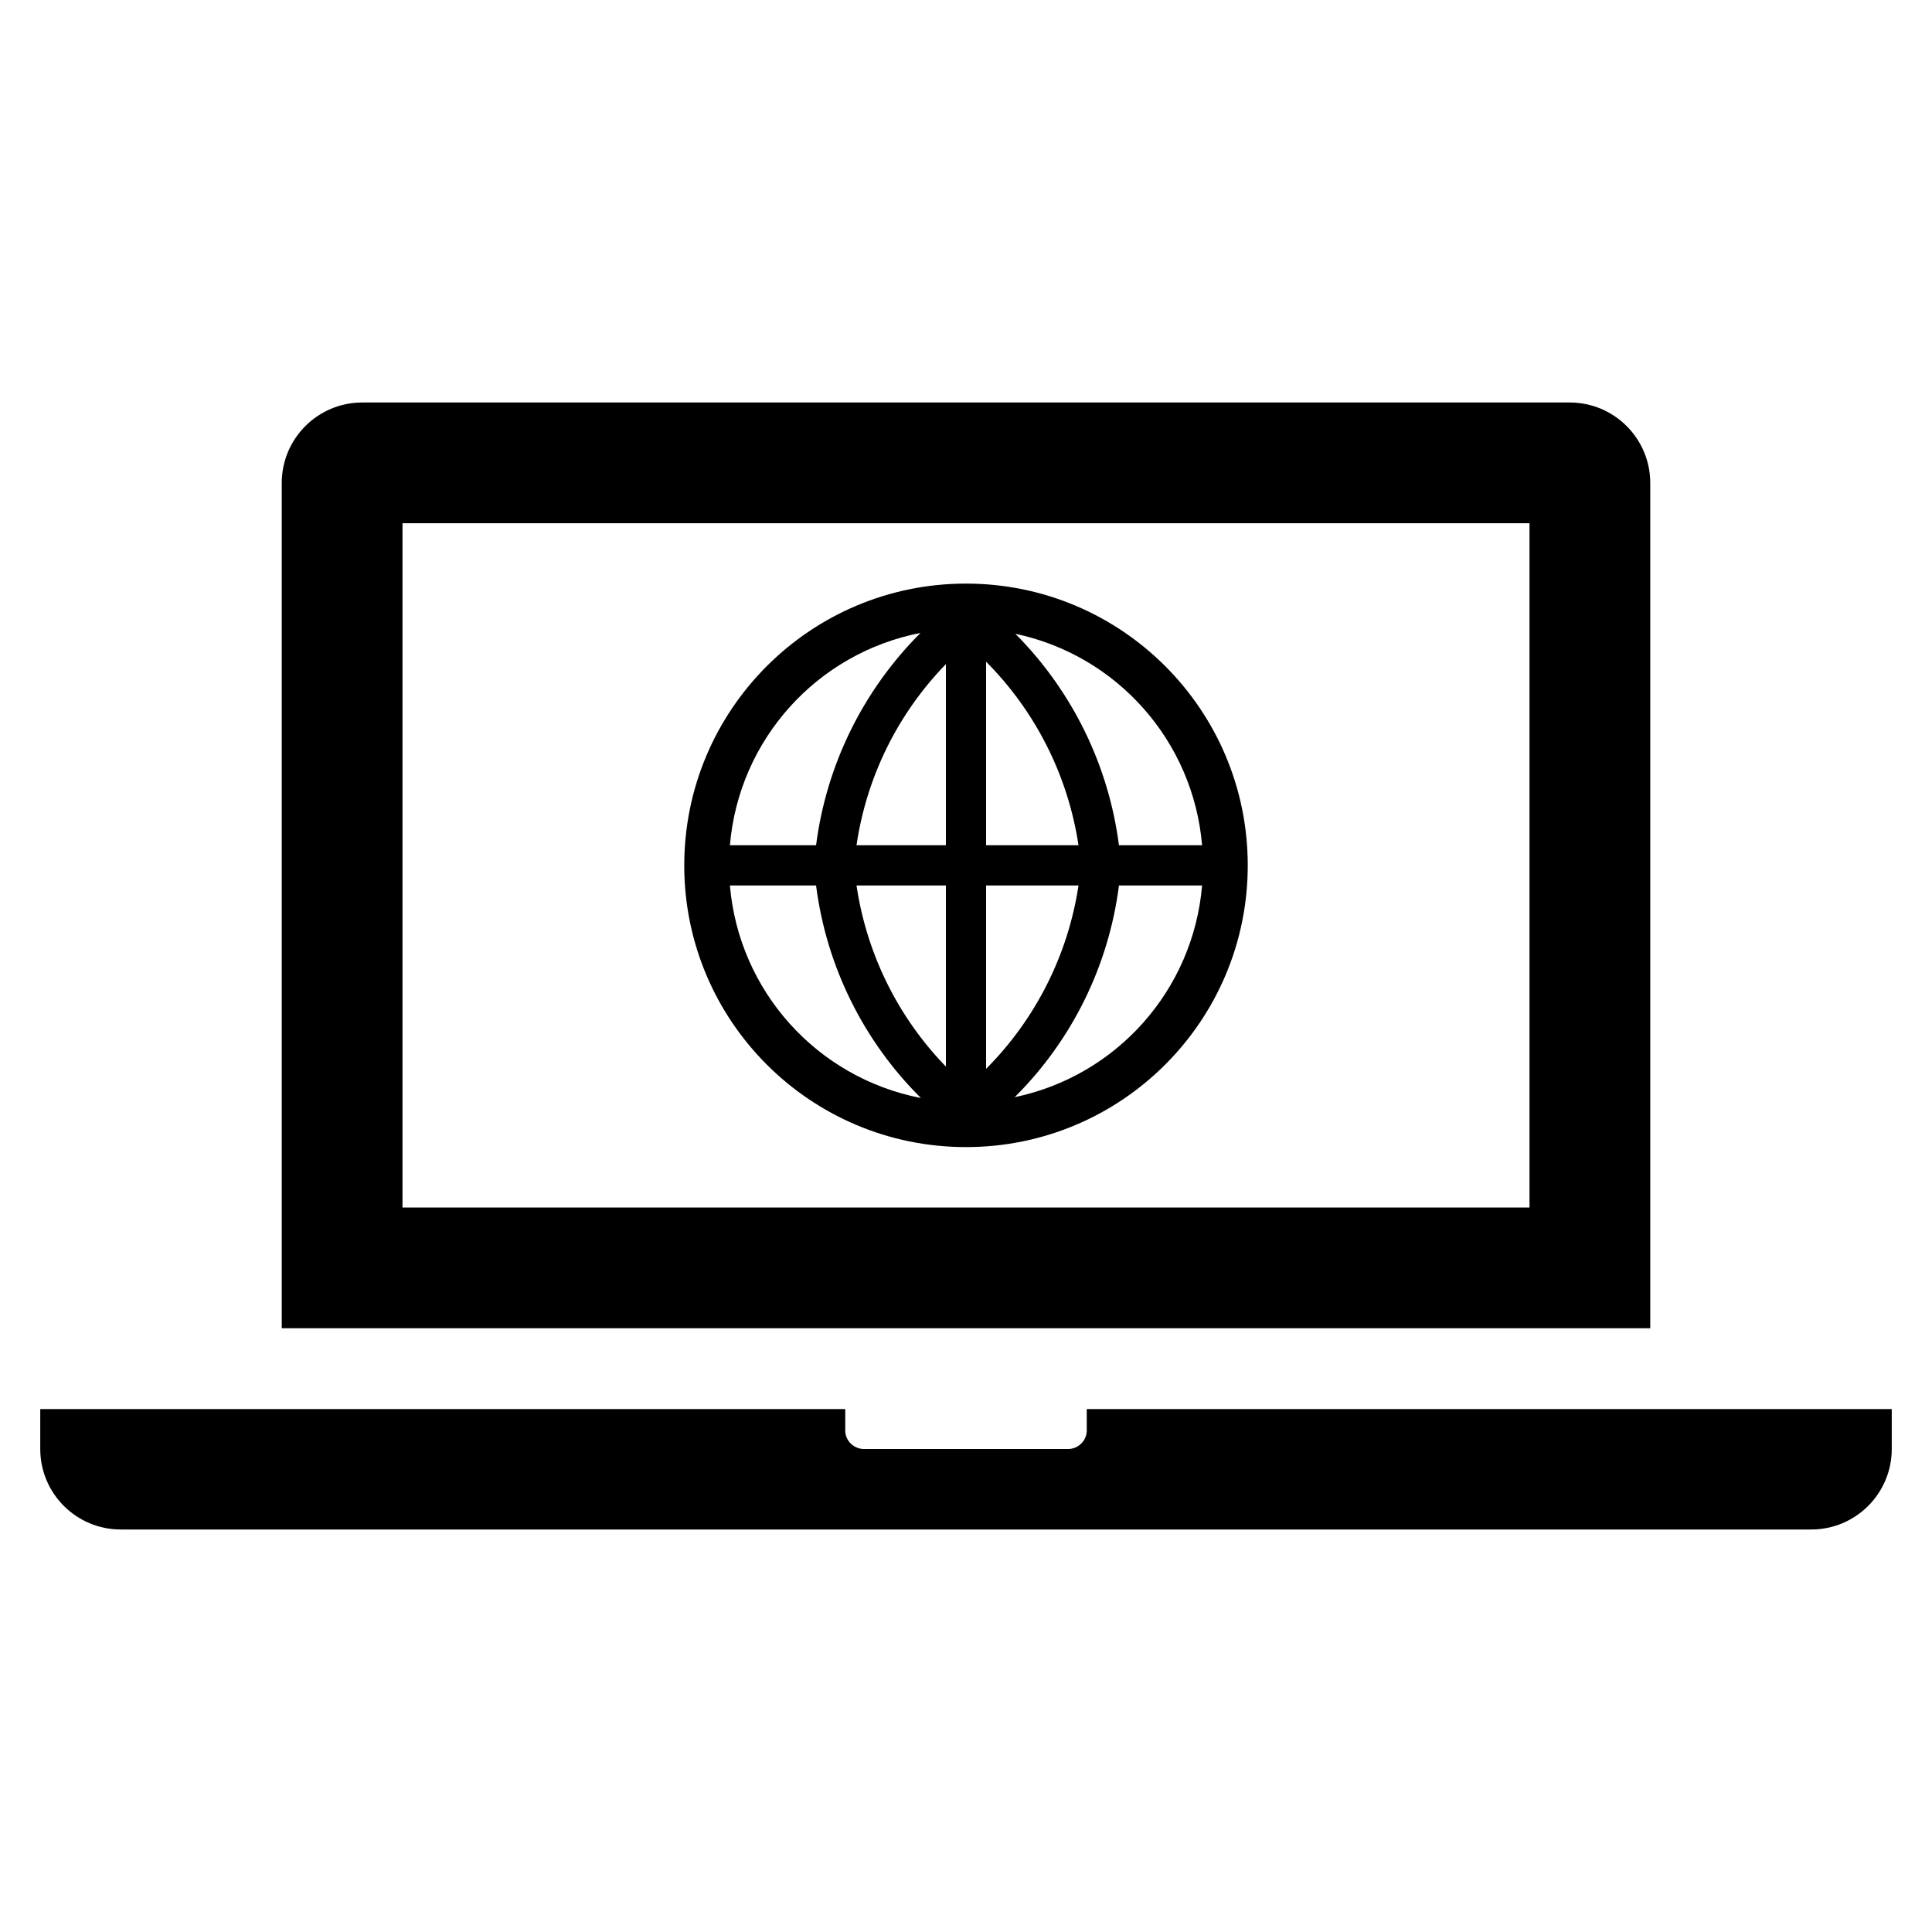
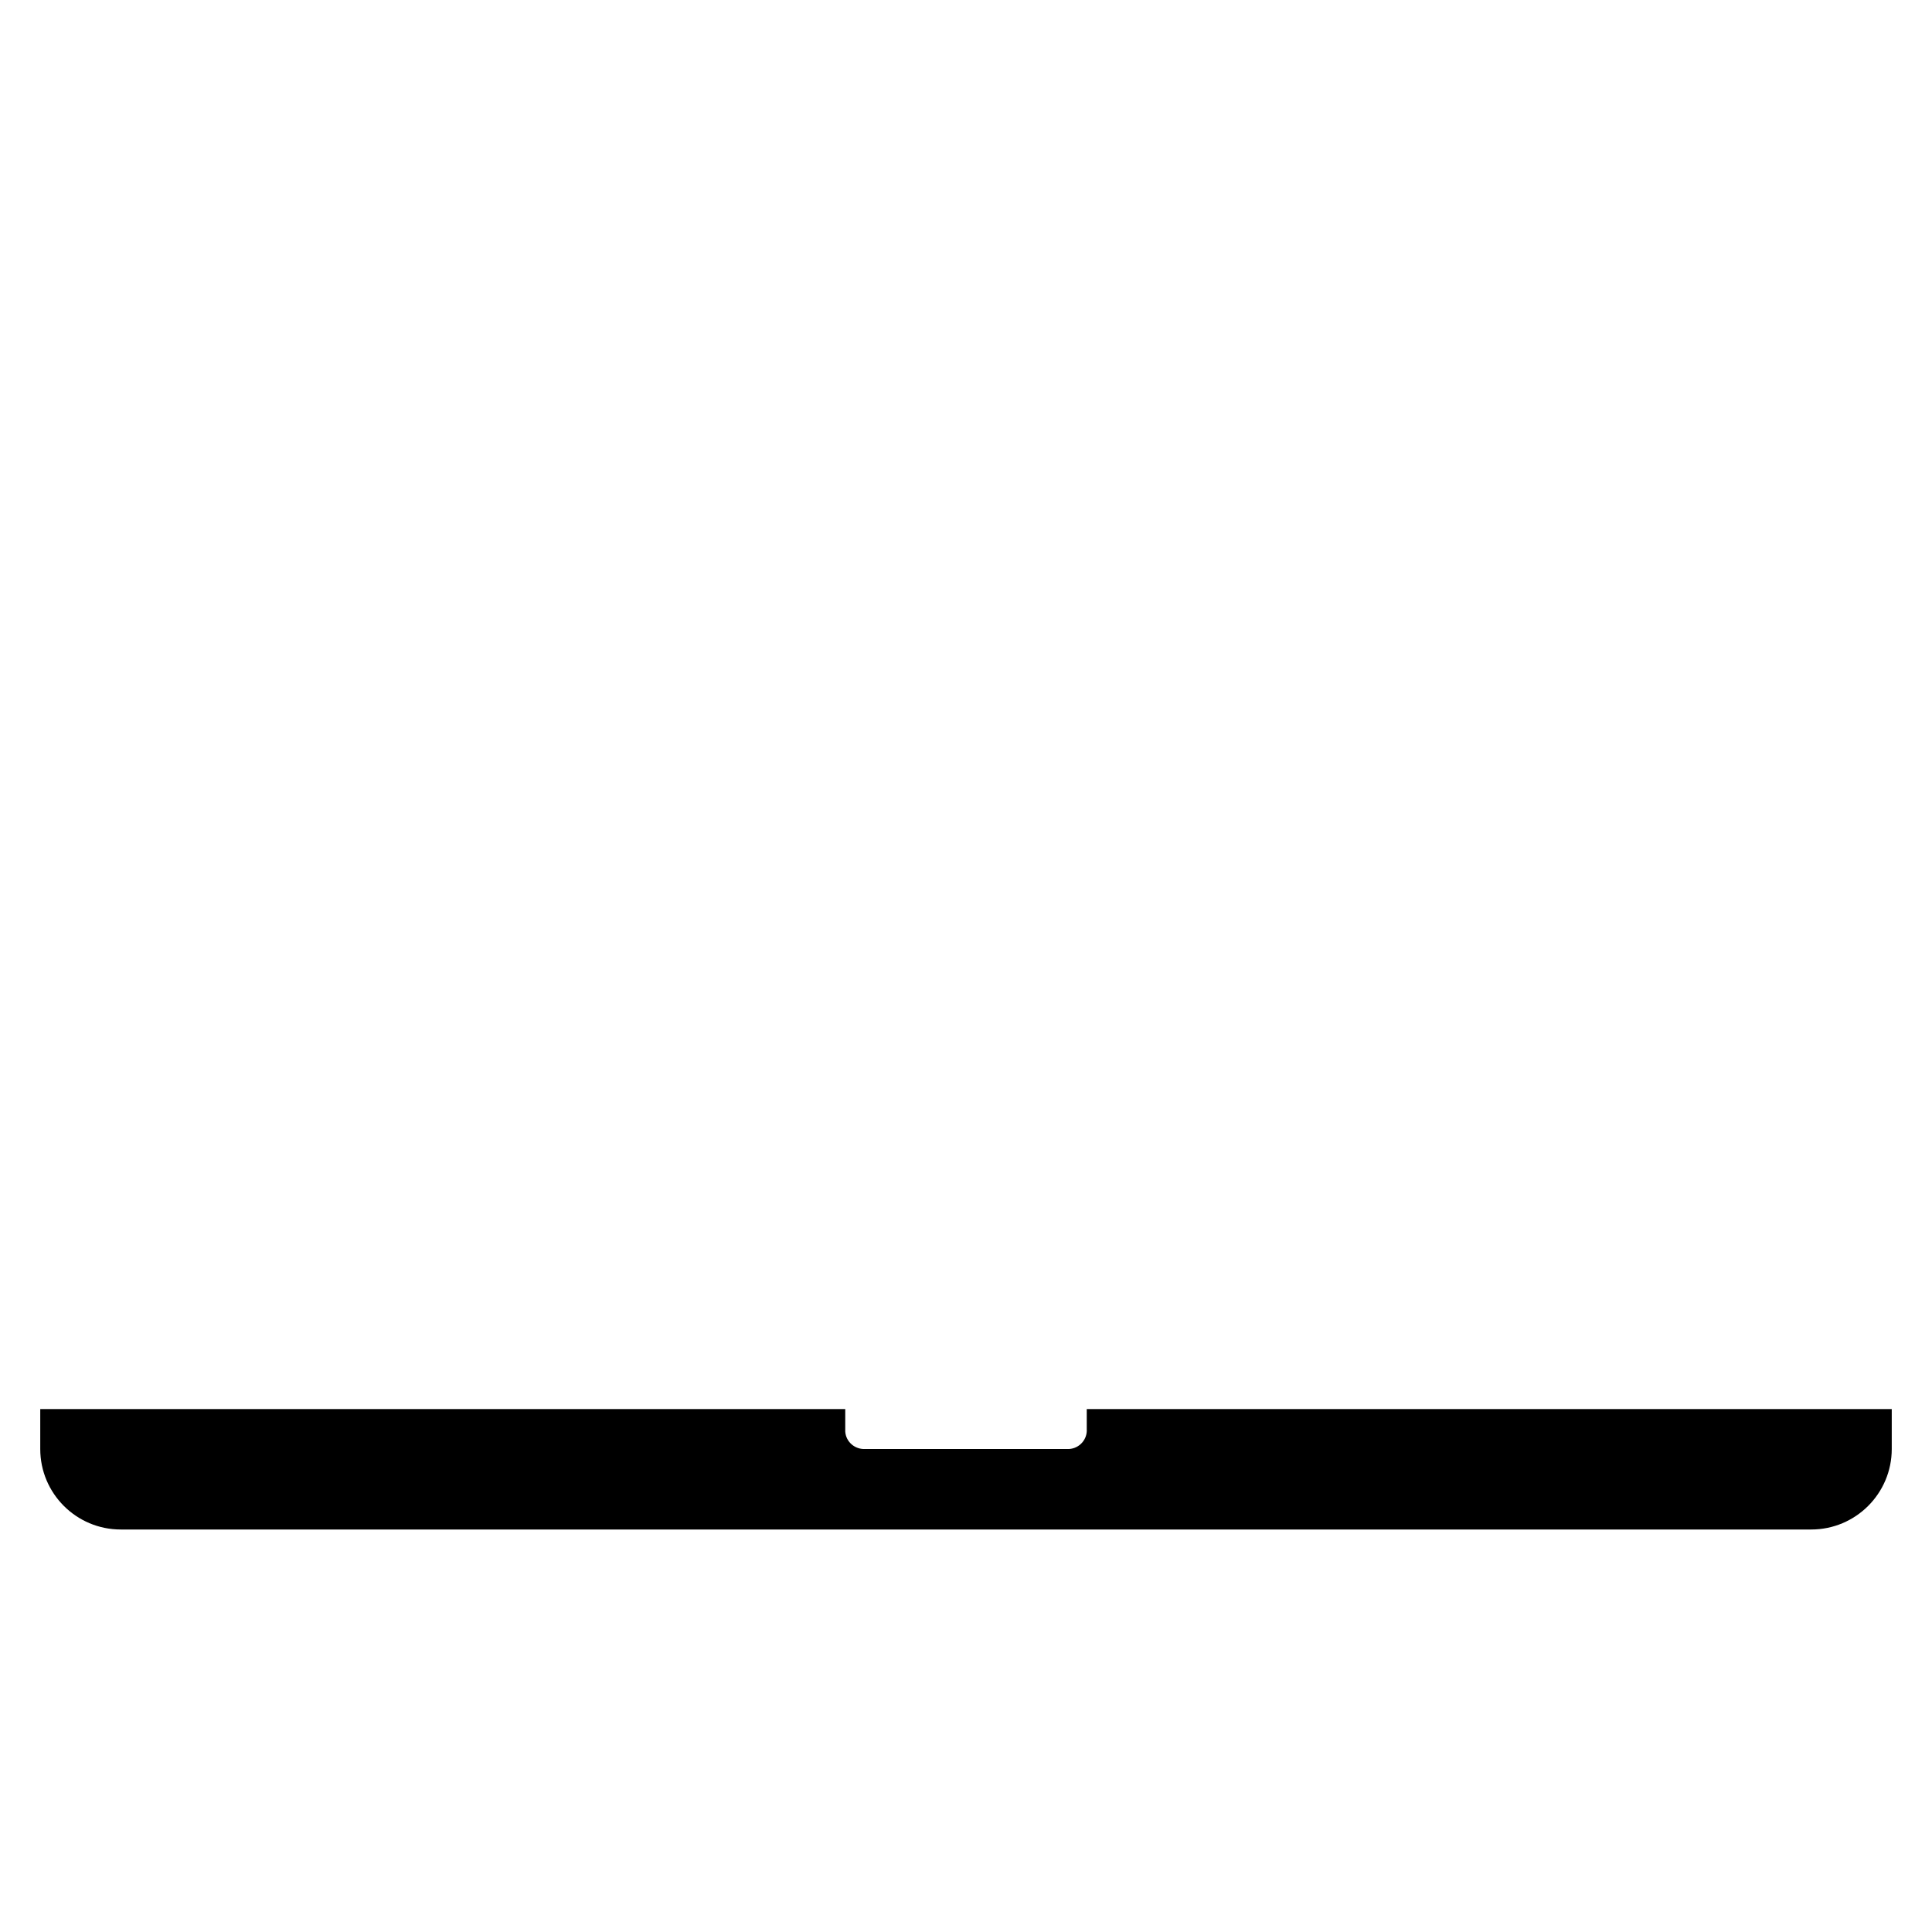
<svg xmlns="http://www.w3.org/2000/svg" width="30" height="30" xml:space="preserve" overflow="hidden">
  <defs>
    <clipPath id="clip0">
      <rect x="52" y="979" width="30" height="30" />
    </clipPath>
  </defs>
  <g clip-path="url(#clip0)" transform="translate(-52 -979)">
-     <path d="M75.75 997.75 58.25 997.75 58.25 987.125 75.75 987.125ZM77.625 986.5C77.625 985.81 77.065 985.25 76.375 985.25L57.625 985.25C56.935 985.25 56.375 985.81 56.375 986.5L56.375 999.625 77.625 999.625Z" />
    <path d="M68.875 1000.88 68.875 1001.19C68.886 1001.35 68.763 1001.49 68.601 1001.5 68.588 1001.5 68.575 1001.5 68.562 1001.5L65.438 1001.5C65.276 1001.51 65.136 1001.39 65.125 1001.23 65.124 1001.21 65.124 1001.2 65.125 1001.19L65.125 1000.88 52.625 1000.88 52.625 1001.5C52.625 1002.19 53.185 1002.75 53.875 1002.75L80.125 1002.75C80.815 1002.75 81.375 1002.19 81.375 1001.5L81.375 1000.88Z" />
-     <path d="M67 988.062C64.584 988.062 62.625 990.021 62.625 992.438 62.625 994.854 64.584 996.812 67 996.812 69.416 996.812 71.375 994.854 71.375 992.438 71.375 990.021 69.416 988.062 67 988.062ZM67.312 992.75 68.747 992.75C68.584 993.827 68.081 994.825 67.312 995.597ZM67.312 992.125 67.312 989.275C68.082 990.048 68.584 991.047 68.747 992.125ZM66.688 992.125 65.3 992.125C65.455 991.065 65.941 990.081 66.688 989.312ZM66.688 992.75 66.688 995.562C65.942 994.793 65.457 993.81 65.3 992.75ZM64.672 992.125 63.334 992.125C63.473 990.488 64.681 989.142 66.294 988.828 65.403 989.717 64.832 990.877 64.672 992.125ZM64.672 992.75C64.832 994 65.405 995.162 66.3 996.05 64.685 995.736 63.474 994.389 63.334 992.75ZM69.375 992.75 70.666 992.75C70.529 994.368 69.346 995.705 67.756 996.037 68.647 995.152 69.216 993.995 69.375 992.75ZM69.375 992.125C69.215 990.883 68.649 989.728 67.766 988.841 69.351 989.177 70.529 990.511 70.666 992.125Z" />
  </g>
</svg>